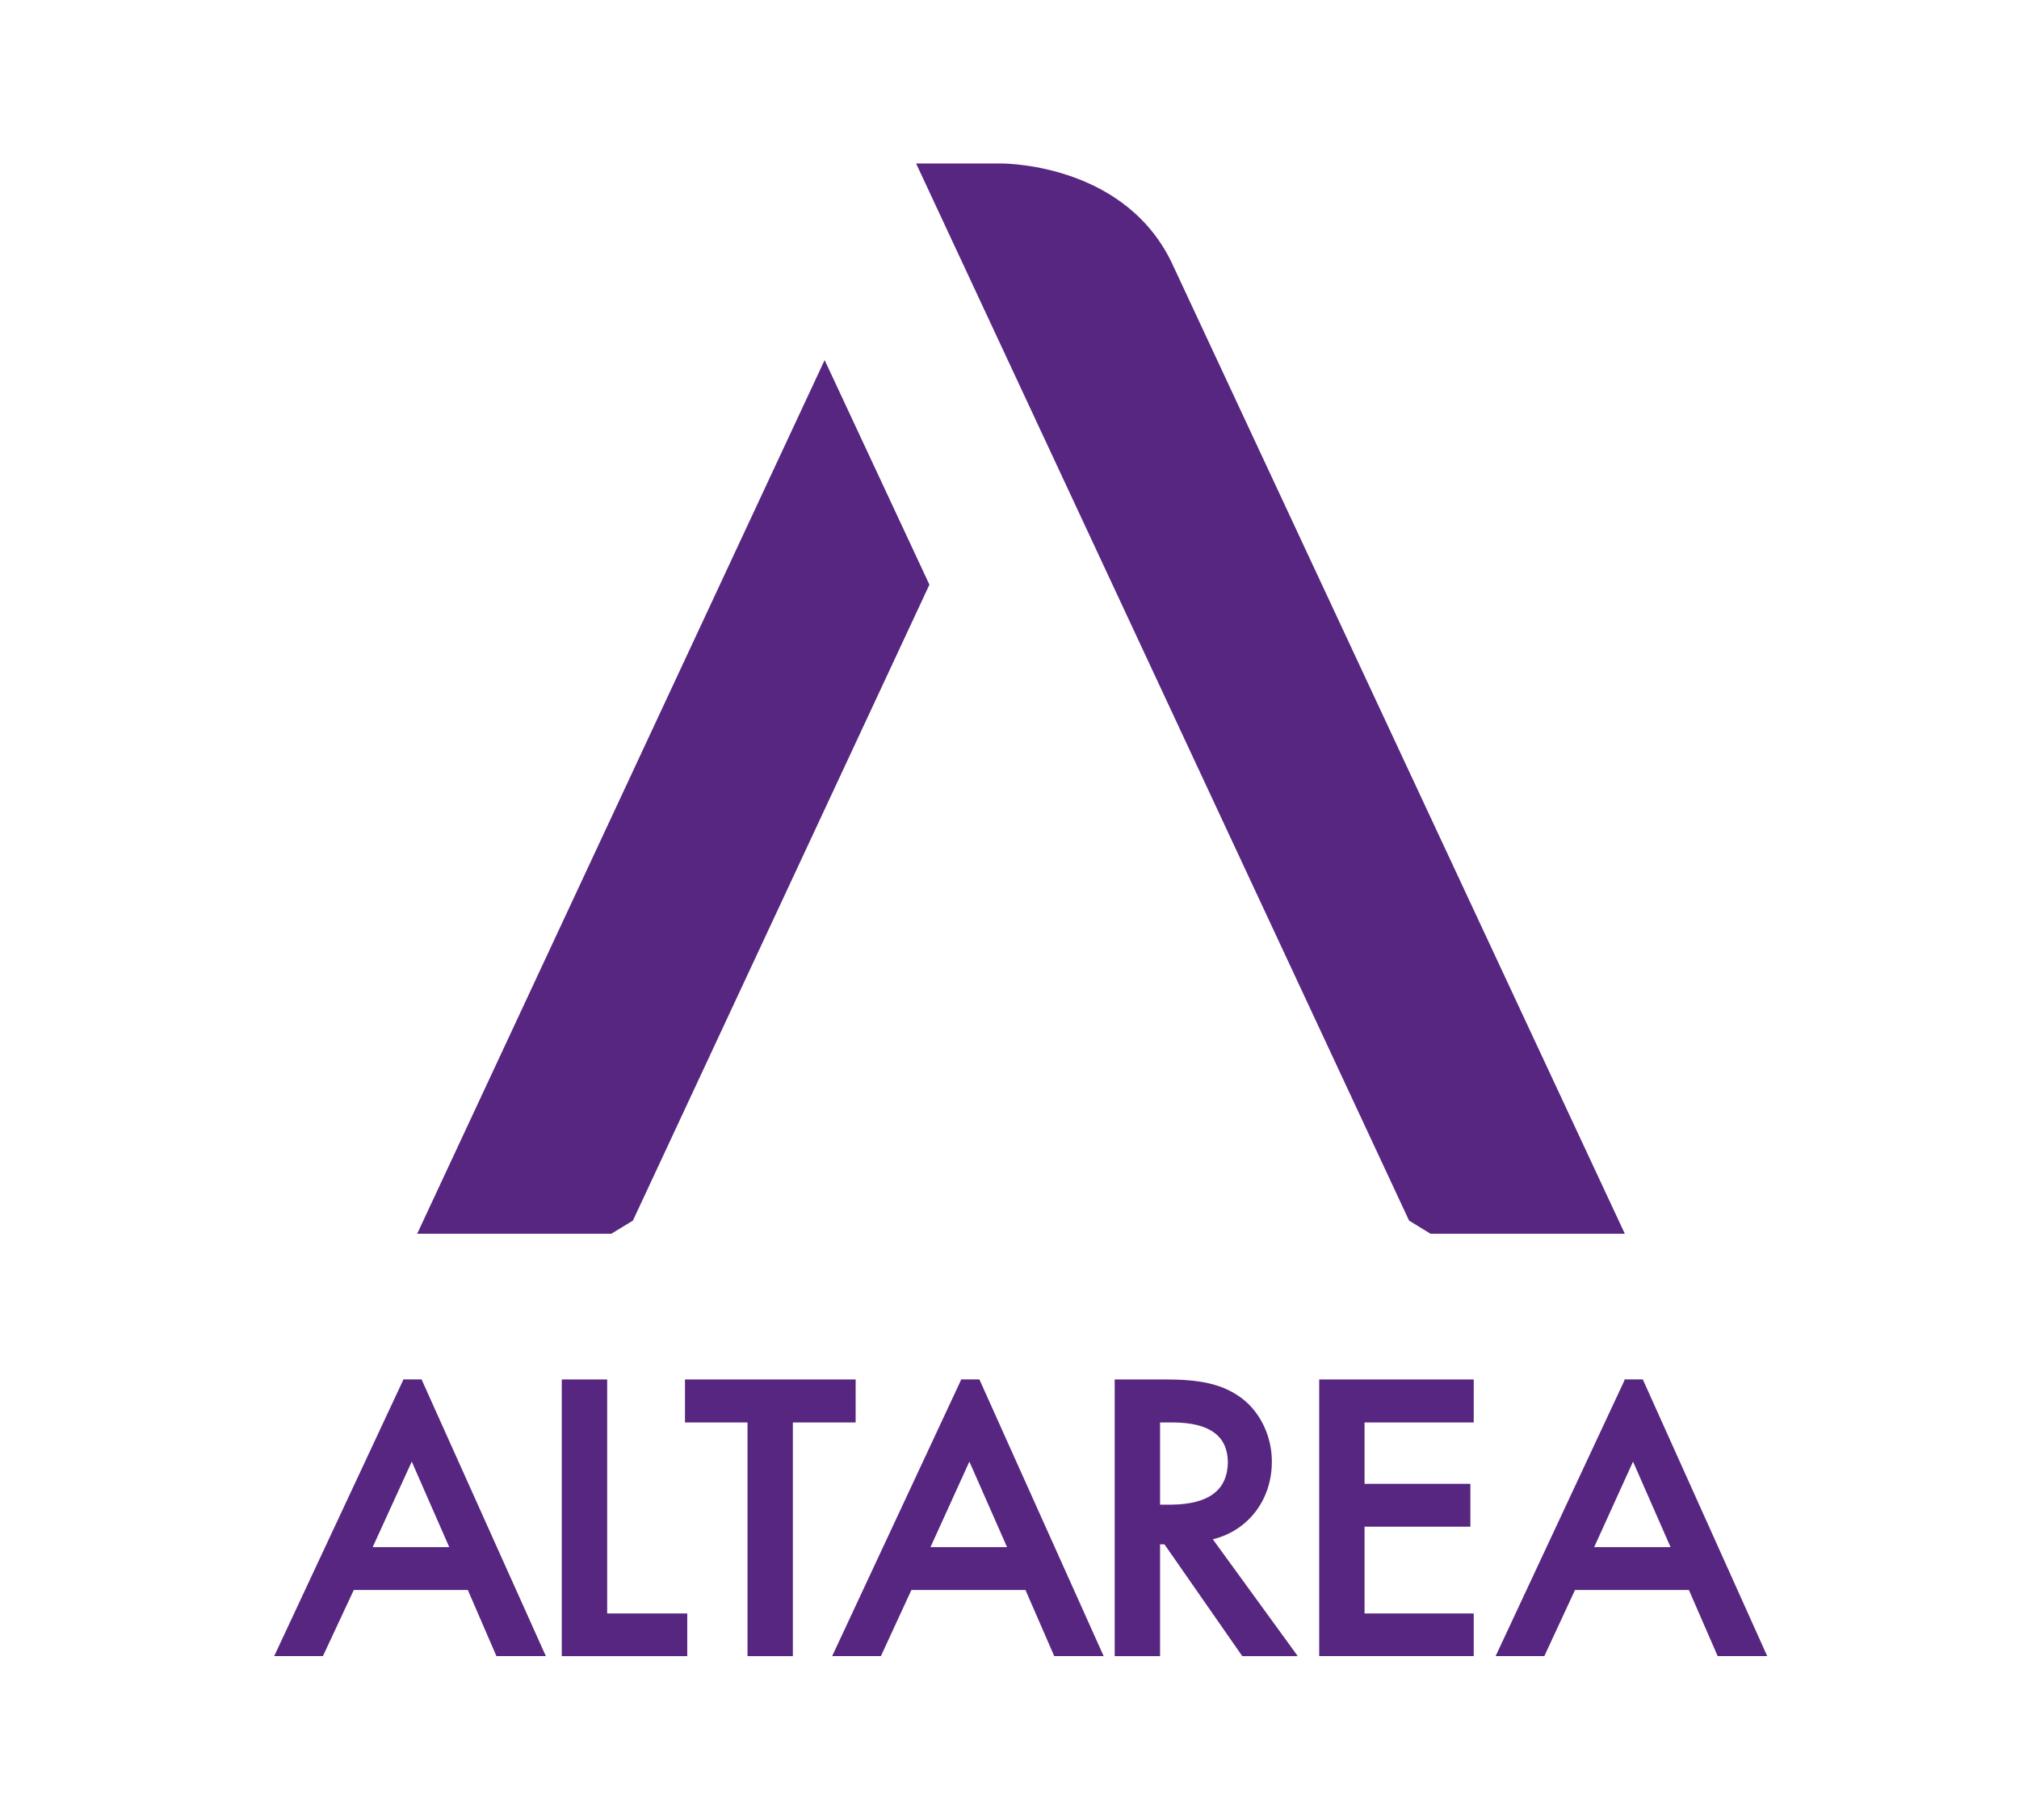
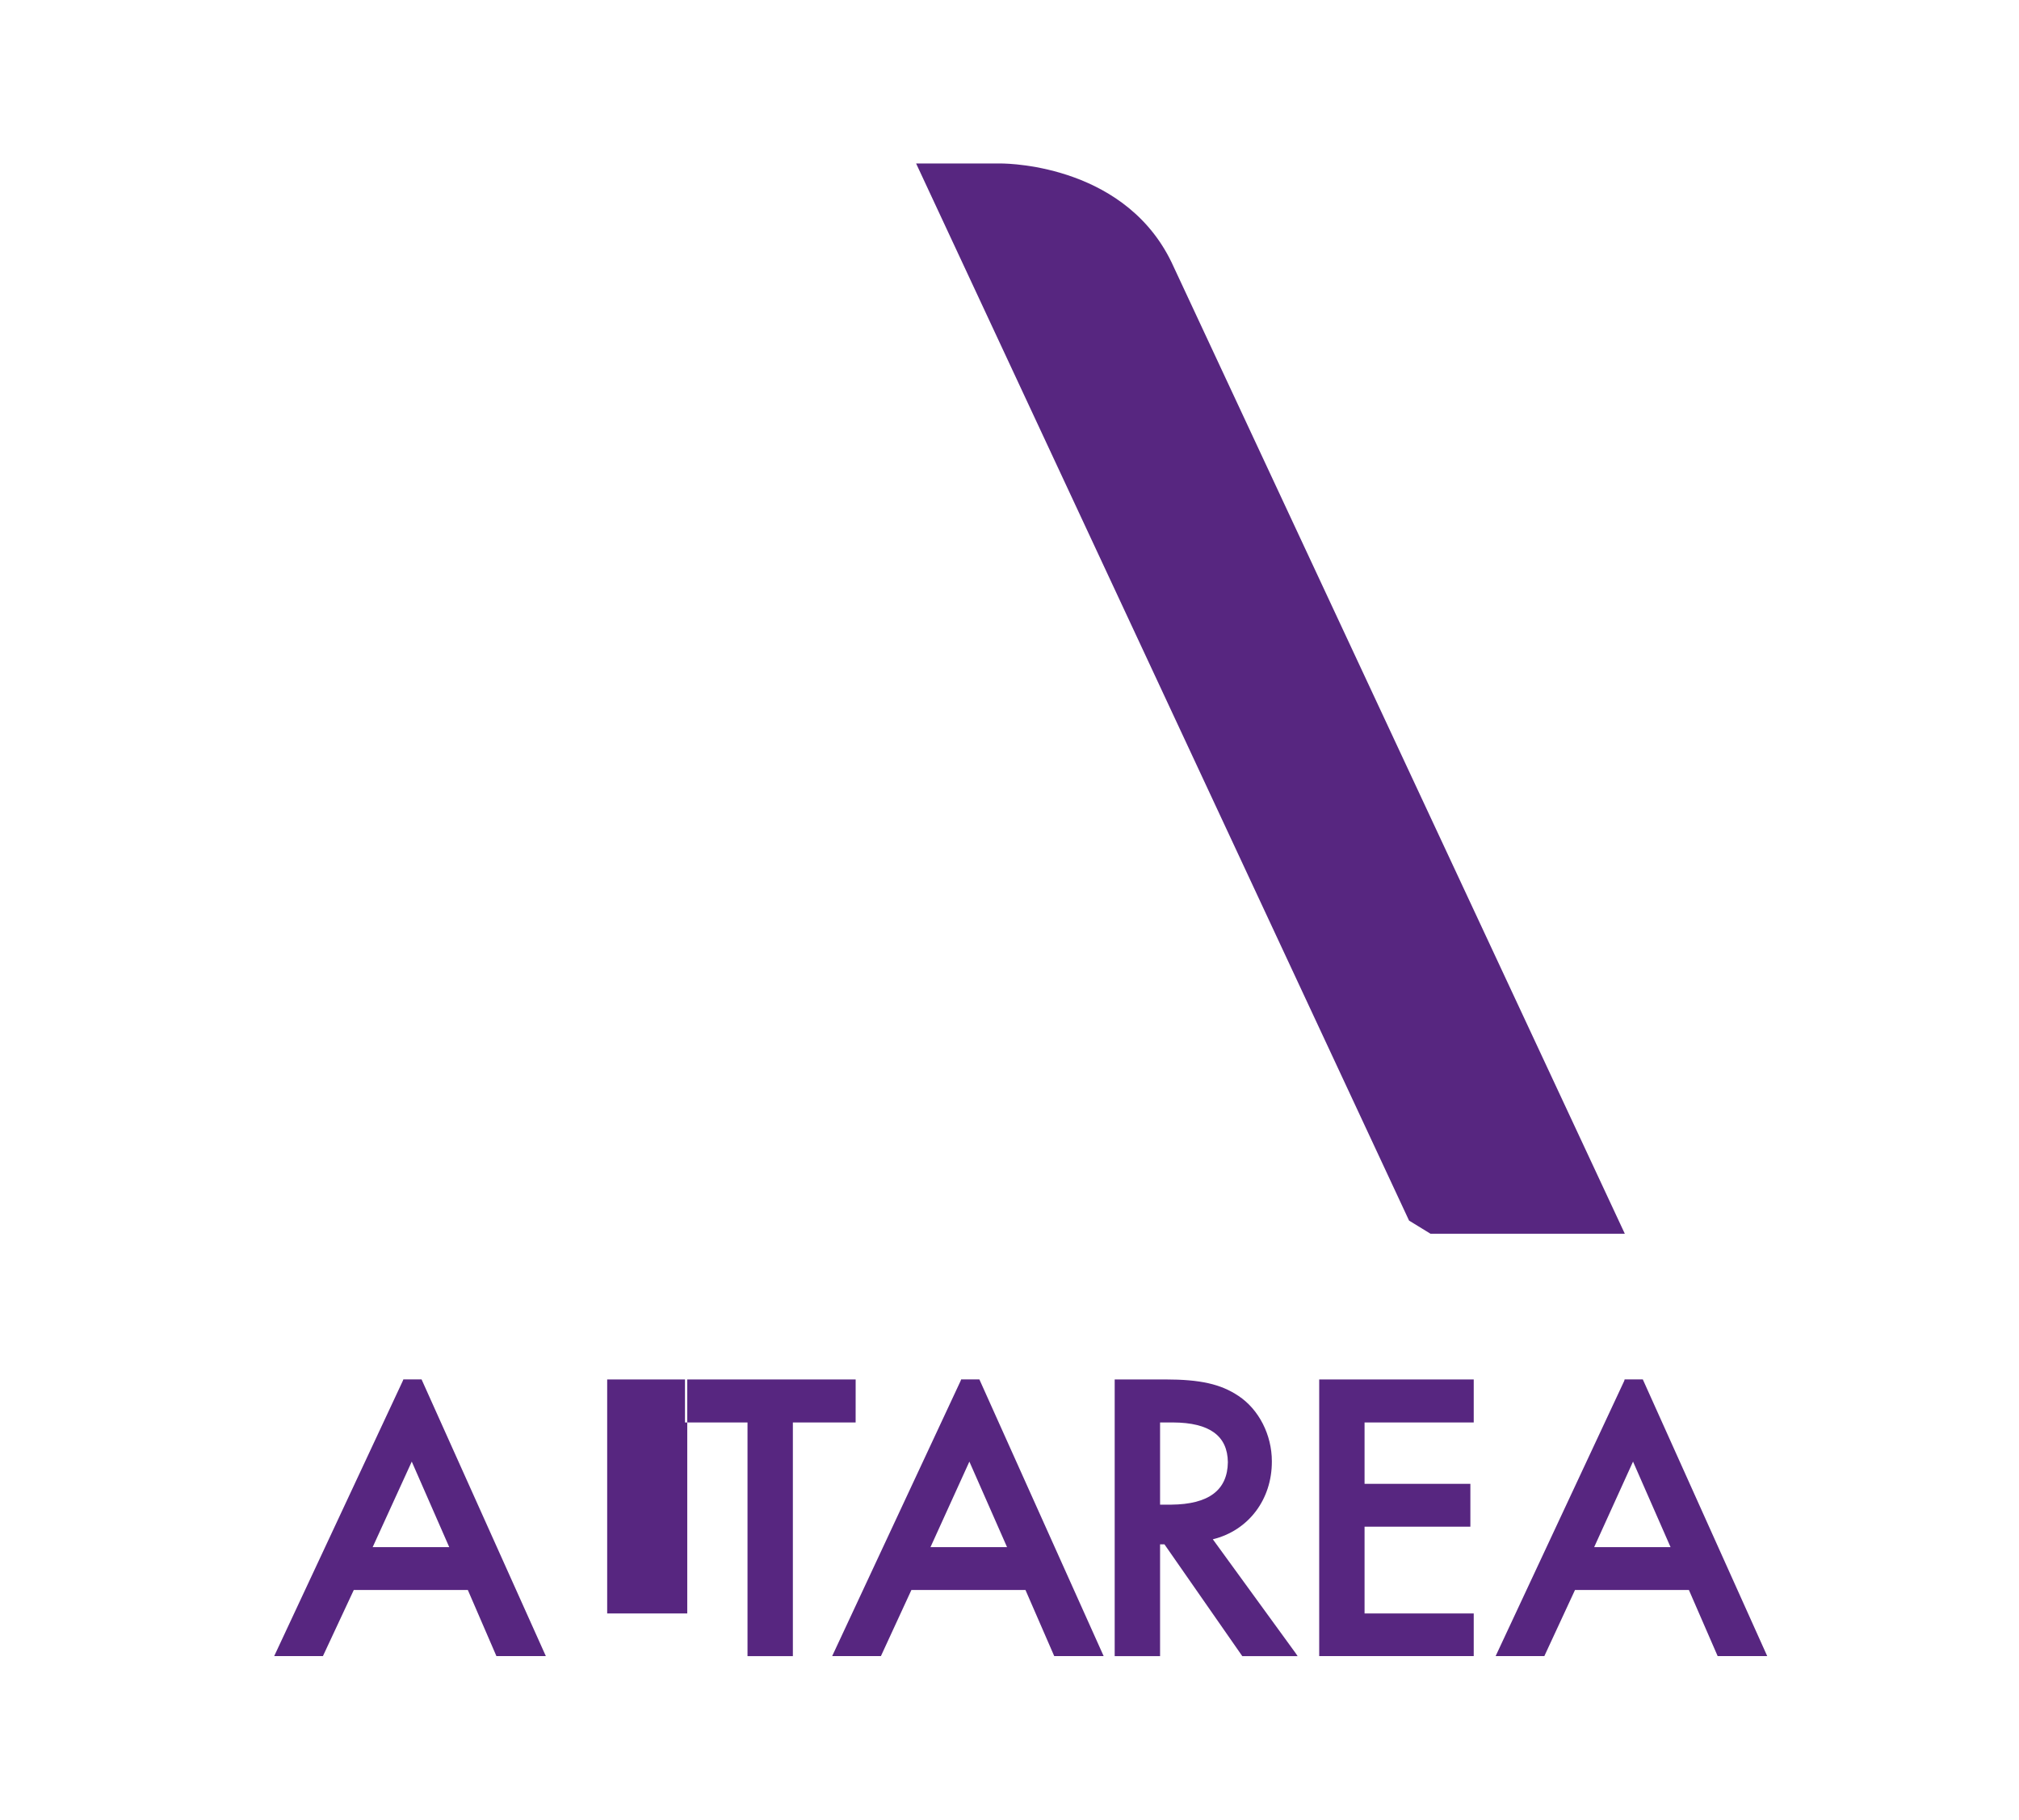
<svg xmlns="http://www.w3.org/2000/svg" width="71" height="64" viewBox="0 0 71 64" fill="none">
-   <path d="M32.721 54.417L34.089 51.408L35.414 54.417H32.721ZM33.799 48.517L33.782 48.566L29.264 58.249H30.978L32.05 55.924H36.062L37.073 58.249H38.811L34.441 48.517H33.799ZM56.06 54.417L57.427 51.408L58.747 54.417H56.06ZM57.772 48.517H57.131L57.119 48.566L52.595 58.249H54.308L55.386 55.924H59.392L60.403 58.249H62.146L57.771 48.517H57.772ZM46.391 58.249H51.825V56.748H47.986V53.697H51.707V52.19H47.986V50.031H51.825V48.518H46.391V58.249ZM41.189 52.922H40.795V50.031H41.251C42.539 50.037 43.168 50.505 43.179 51.428C43.167 52.406 42.514 52.91 41.189 52.922ZM42.65 54.14C43.906 53.833 44.732 52.738 44.726 51.397C44.726 50.474 44.276 49.577 43.55 49.096C42.933 48.684 42.218 48.518 40.973 48.518H39.199V58.25H40.795V54.318H40.949L43.686 58.25H45.632L45.558 58.14L42.65 54.14ZM30.09 48.518H24.088V50.031H26.287V58.25H27.882V50.031H30.089L30.09 48.518ZM21.352 48.518H19.755V58.25H24.168V56.749H21.352V48.518Z" fill="#572680" />
+   <path d="M32.721 54.417L34.089 51.408L35.414 54.417H32.721ZM33.799 48.517L33.782 48.566L29.264 58.249H30.978L32.05 55.924H36.062L37.073 58.249H38.811L34.441 48.517H33.799ZM56.06 54.417L57.427 51.408L58.747 54.417H56.06ZM57.772 48.517H57.131L57.119 48.566L52.595 58.249H54.308L55.386 55.924H59.392L60.403 58.249H62.146L57.771 48.517H57.772ZM46.391 58.249H51.825V56.748H47.986V53.697H51.707V52.19H47.986V50.031H51.825V48.518H46.391V58.249ZM41.189 52.922H40.795V50.031H41.251C42.539 50.037 43.168 50.505 43.179 51.428C43.167 52.406 42.514 52.91 41.189 52.922ZM42.65 54.14C43.906 53.833 44.732 52.738 44.726 51.397C44.726 50.474 44.276 49.577 43.55 49.096C42.933 48.684 42.218 48.518 40.973 48.518H39.199V58.25H40.795V54.318H40.949L43.686 58.25H45.632L45.558 58.14L42.65 54.14ZM30.09 48.518H24.088V50.031H26.287V58.25H27.882V50.031H30.089L30.09 48.518ZM21.352 48.518H19.755H24.168V56.749H21.352V48.518Z" fill="#572680" />
  <path d="M15.798 54.417H13.105L14.48 51.408L15.798 54.417ZM14.825 48.517H14.184L14.166 48.566L9.642 58.249H11.356L12.441 55.924H16.452L17.457 58.249H19.195L14.825 48.517Z" fill="#572680" />
  <path d="M49.551 42.931L50.304 43.393H57.138L41.276 9.392C39.692 5.843 35.55 5.75 35.192 5.75H32.216L49.551 42.931Z" fill="#572680" />
-   <path d="M32.684 20.564L28.999 12.665L14.671 43.393H21.499L22.257 42.931L32.684 20.564Z" fill="#572680" />
</svg>